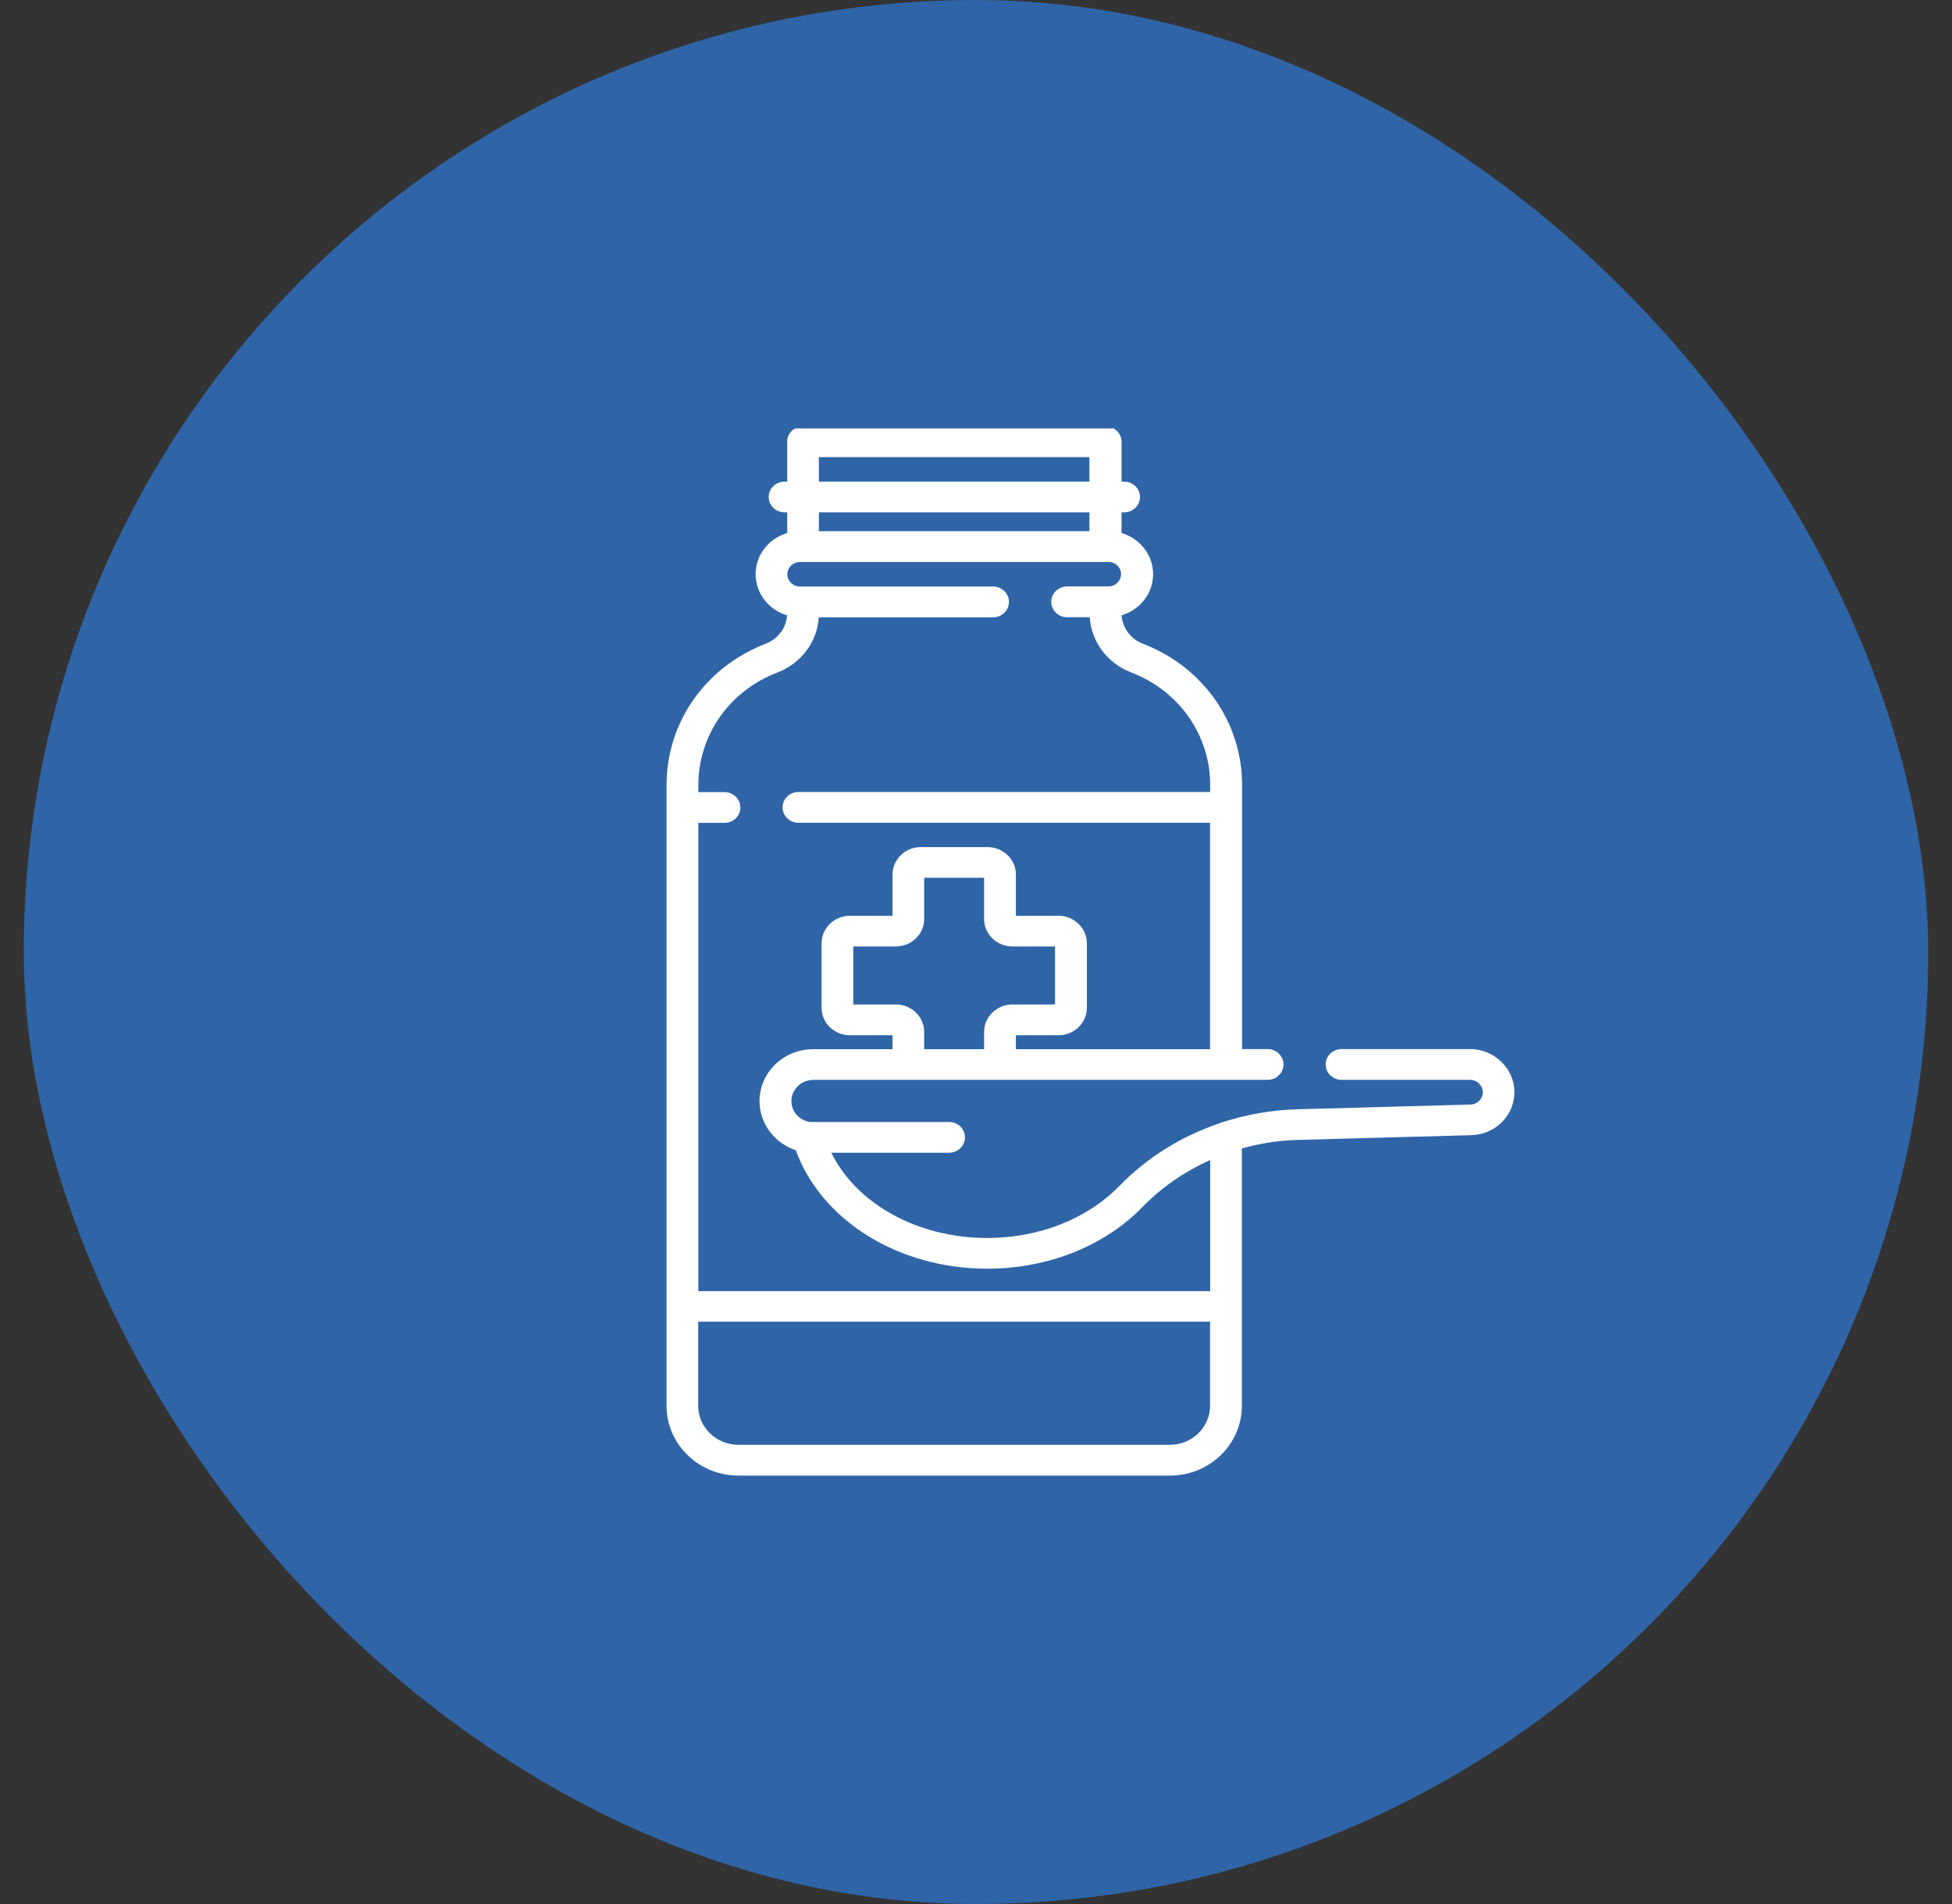
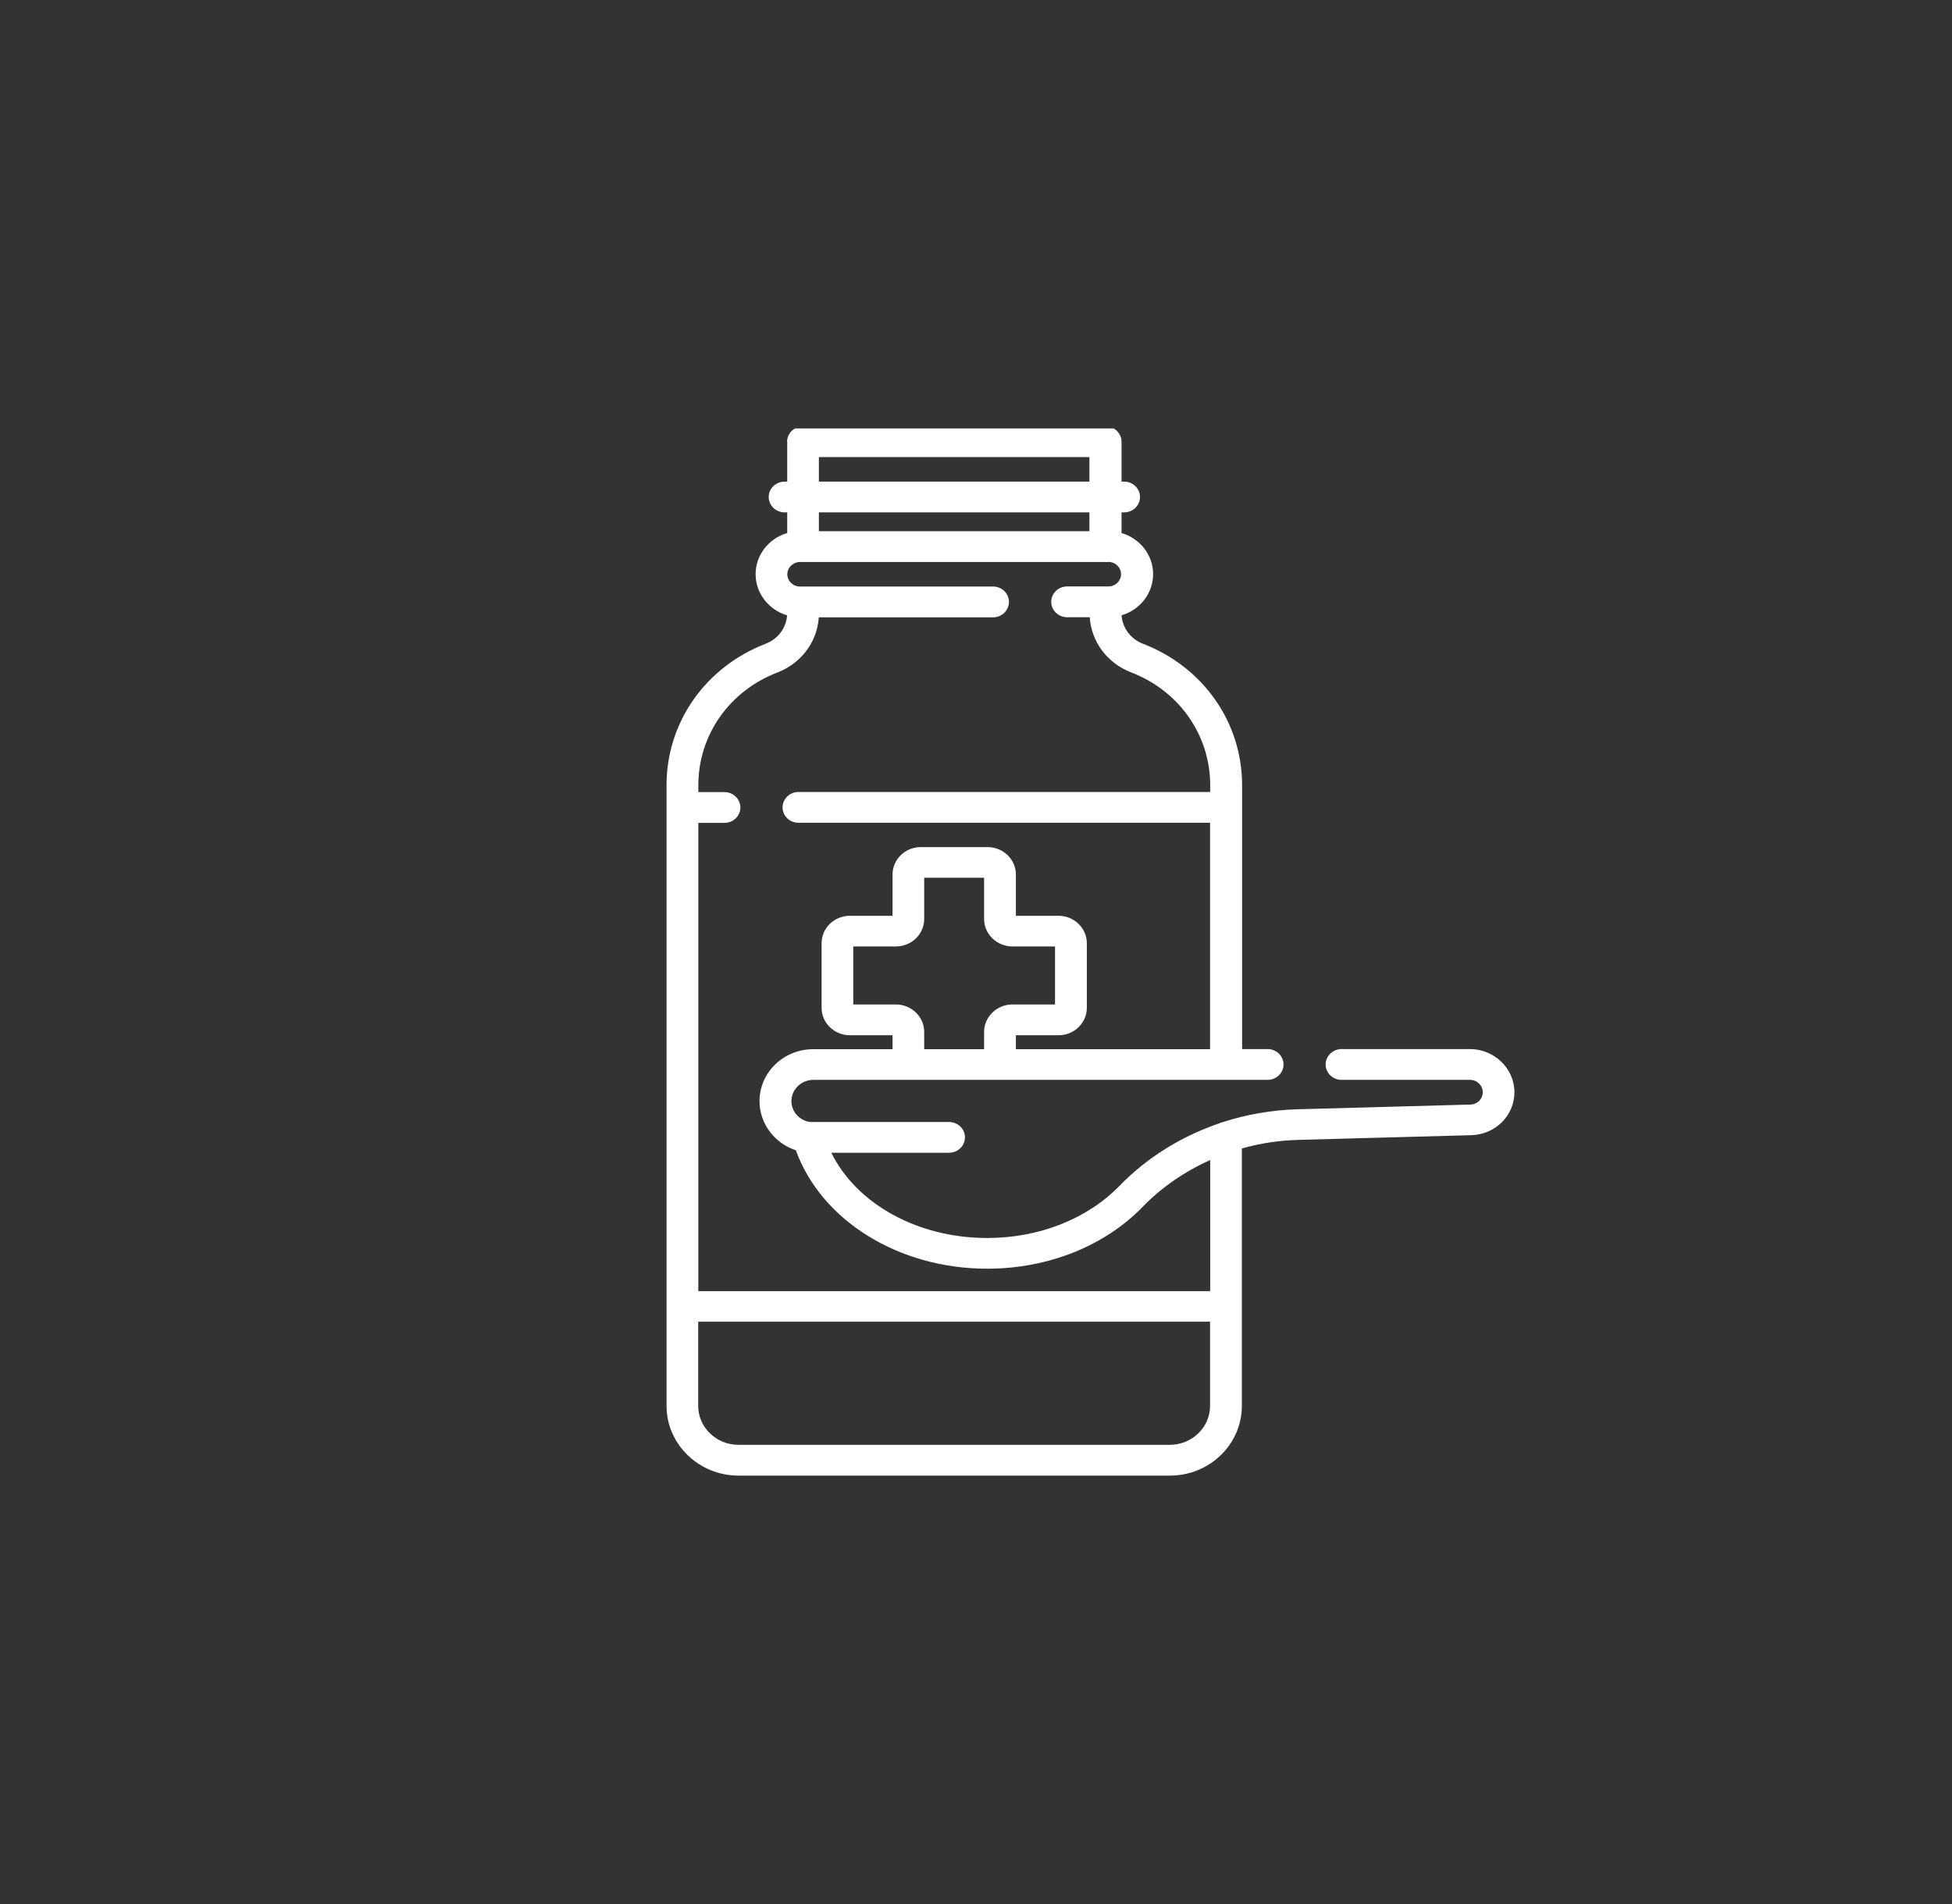
<svg xmlns="http://www.w3.org/2000/svg" width="41" height="40" viewBox="0 0 41 40" fill="none">
  <rect x="0" y="0" width="41" height="40" fill="#333333" stroke="none" />
-   <rect x="0.5" width="40" height="40" rx="20" fill="#2F65A7" />
  <path d="M23.282 11.805C23.429 11.805 23.547 11.922 23.547 12.062C23.547 12.203 23.427 12.32 23.282 12.32H22.414C22.23 12.32 22.08 12.465 22.08 12.643C22.08 12.821 22.23 12.967 22.414 12.967H22.889C22.923 13.484 23.257 13.932 23.759 14.126C24.767 14.513 25.419 15.444 25.419 16.493V16.638H16.771C16.587 16.638 16.437 16.784 16.437 16.962C16.437 17.14 16.587 17.285 16.771 17.285H25.416V22.042H21.338V21.749H22.233C22.562 21.749 22.828 21.489 22.828 21.173V19.815C22.828 19.498 22.56 19.239 22.233 19.239H21.338V18.372C21.338 18.055 21.07 17.796 20.743 17.796H19.341C19.012 17.796 18.747 18.055 18.747 18.372V19.239H17.852C17.522 19.239 17.257 19.498 17.257 19.815V21.173C17.257 21.492 17.525 21.749 17.852 21.749H18.747V22.042H17.079C16.457 22.042 15.953 22.532 15.953 23.133C15.953 23.606 16.269 24.017 16.716 24.165C17.25 25.639 18.871 26.653 20.736 26.653C22.008 26.653 23.198 26.18 23.999 25.355C24.401 24.941 24.885 24.609 25.419 24.371V27.124H14.668V17.287H15.217C15.401 17.287 15.551 17.142 15.551 16.964C15.551 16.786 15.401 16.641 15.217 16.641H14.668V16.495C14.668 15.444 15.319 14.515 16.328 14.128C16.83 13.935 17.164 13.486 17.198 12.969H20.859C21.043 12.969 21.192 12.824 21.192 12.645C21.192 12.467 21.043 12.322 20.859 12.322H16.802C16.655 12.322 16.537 12.205 16.537 12.065C16.537 11.924 16.657 11.807 16.802 11.807H23.279L23.282 11.805ZM17.2 10.764H22.882V11.16H17.2V10.764ZM17.2 9.603H22.882V10.118H17.2V9.603ZM20.67 21.679V22.042H19.412V21.679C19.412 21.36 19.144 21.102 18.817 21.102H17.922V19.883H18.817C19.146 19.883 19.412 19.624 19.412 19.307V18.44H20.67V19.307C20.67 19.624 20.938 19.883 21.265 19.883H22.16V21.102H21.265C20.938 21.102 20.67 21.362 20.67 21.679ZM25.416 29.535C25.416 29.986 25.037 30.353 24.572 30.353H15.51C15.045 30.353 14.665 29.986 14.665 29.535V27.766H25.416V29.535ZM16.535 9.279V10.118H16.48C16.296 10.118 16.146 10.263 16.146 10.441C16.146 10.619 16.296 10.764 16.48 10.764H16.535V11.198C16.151 11.31 15.871 11.655 15.871 12.062C15.871 12.469 16.151 12.815 16.532 12.927C16.514 13.193 16.341 13.424 16.08 13.525C14.818 14.012 14 15.175 14 16.493V29.535C14 30.342 14.679 31 15.512 31H24.574C25.407 31 26.084 30.342 26.084 29.535V24.127C26.466 24.019 26.863 23.958 27.267 23.947L30.901 23.848C31.41 23.835 31.809 23.436 31.809 22.944C31.809 22.451 31.389 22.039 30.876 22.039H28.178C27.994 22.039 27.844 22.185 27.844 22.363C27.844 22.541 27.994 22.686 28.178 22.686H30.876C31.024 22.686 31.144 22.803 31.144 22.946C31.144 23.089 31.031 23.201 30.883 23.205L27.249 23.304C26.711 23.32 26.182 23.412 25.68 23.575C25.655 23.579 25.632 23.588 25.61 23.599C24.815 23.87 24.09 24.319 23.513 24.913C22.837 25.608 21.826 26.008 20.736 26.008C19.271 26.008 17.99 25.291 17.461 24.217H19.934C20.118 24.217 20.268 24.072 20.268 23.894C20.268 23.716 20.118 23.571 19.934 23.571H17.007C16.787 23.535 16.623 23.351 16.623 23.133C16.623 22.886 16.83 22.686 17.084 22.686H26.625C26.809 22.686 26.959 22.541 26.959 22.363C26.959 22.185 26.809 22.039 26.625 22.039H26.089V16.493C26.089 15.175 25.271 14.012 24.009 13.525C23.75 13.426 23.577 13.193 23.557 12.927C23.94 12.815 24.22 12.469 24.22 12.062C24.22 11.655 23.94 11.31 23.557 11.198V10.764H23.611C23.795 10.764 23.945 10.619 23.945 10.441C23.945 10.263 23.795 10.118 23.611 10.118H23.557V9.279C23.557 9.161 23.488 9.055 23.389 9H16.7C16.6 9.055 16.532 9.161 16.532 9.279H16.535Z" fill="white" />
</svg>